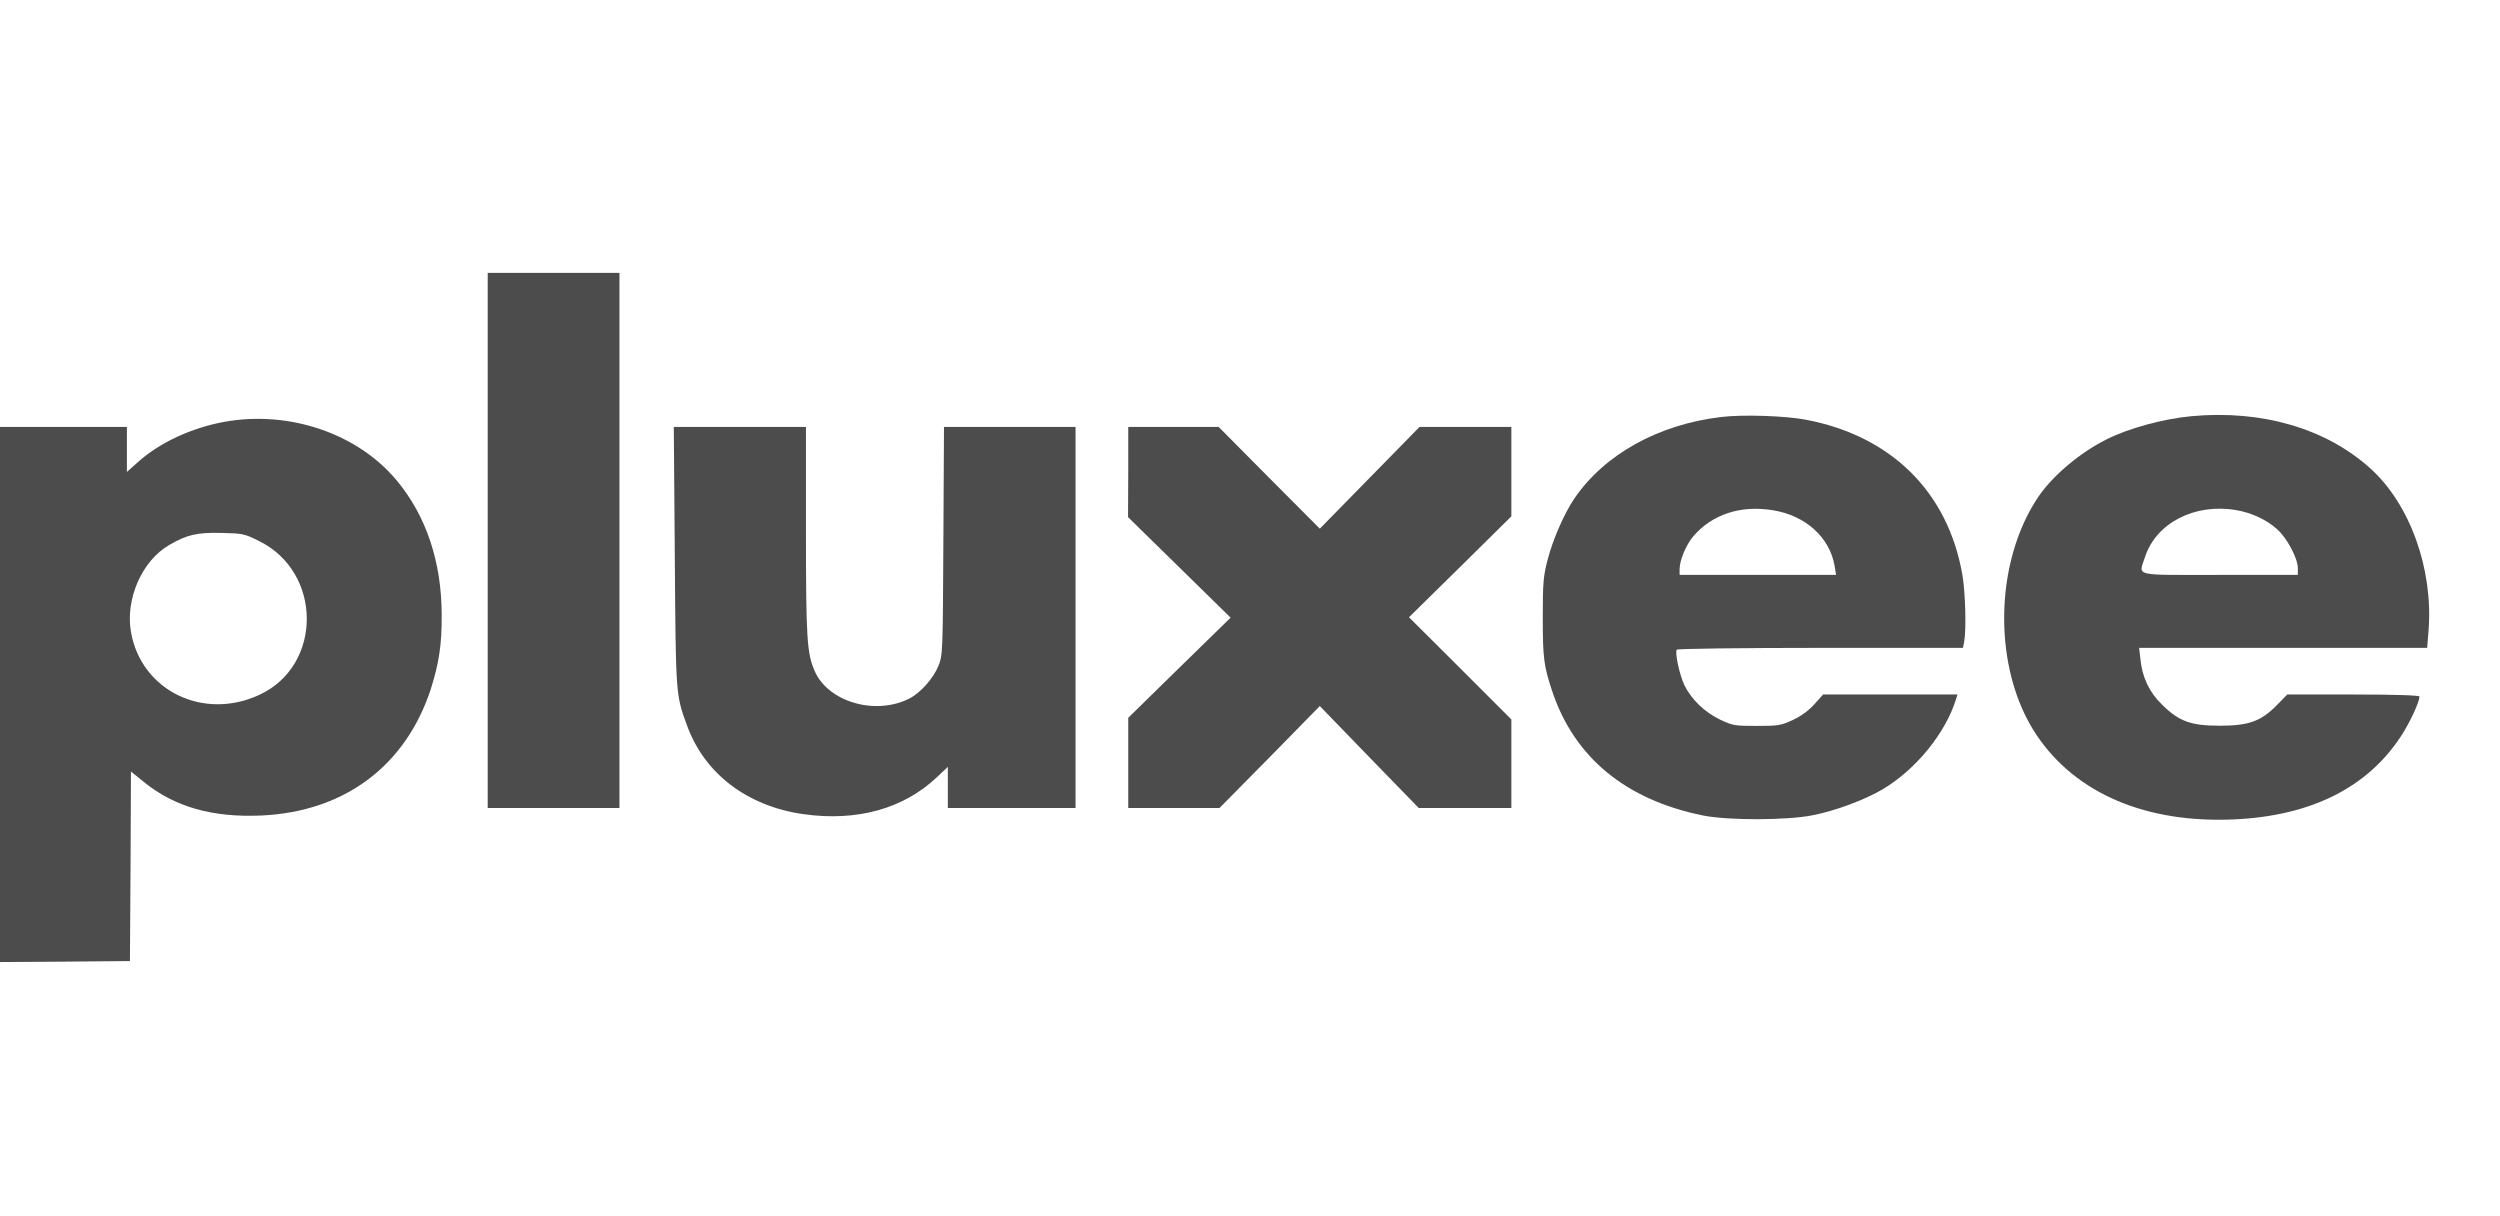
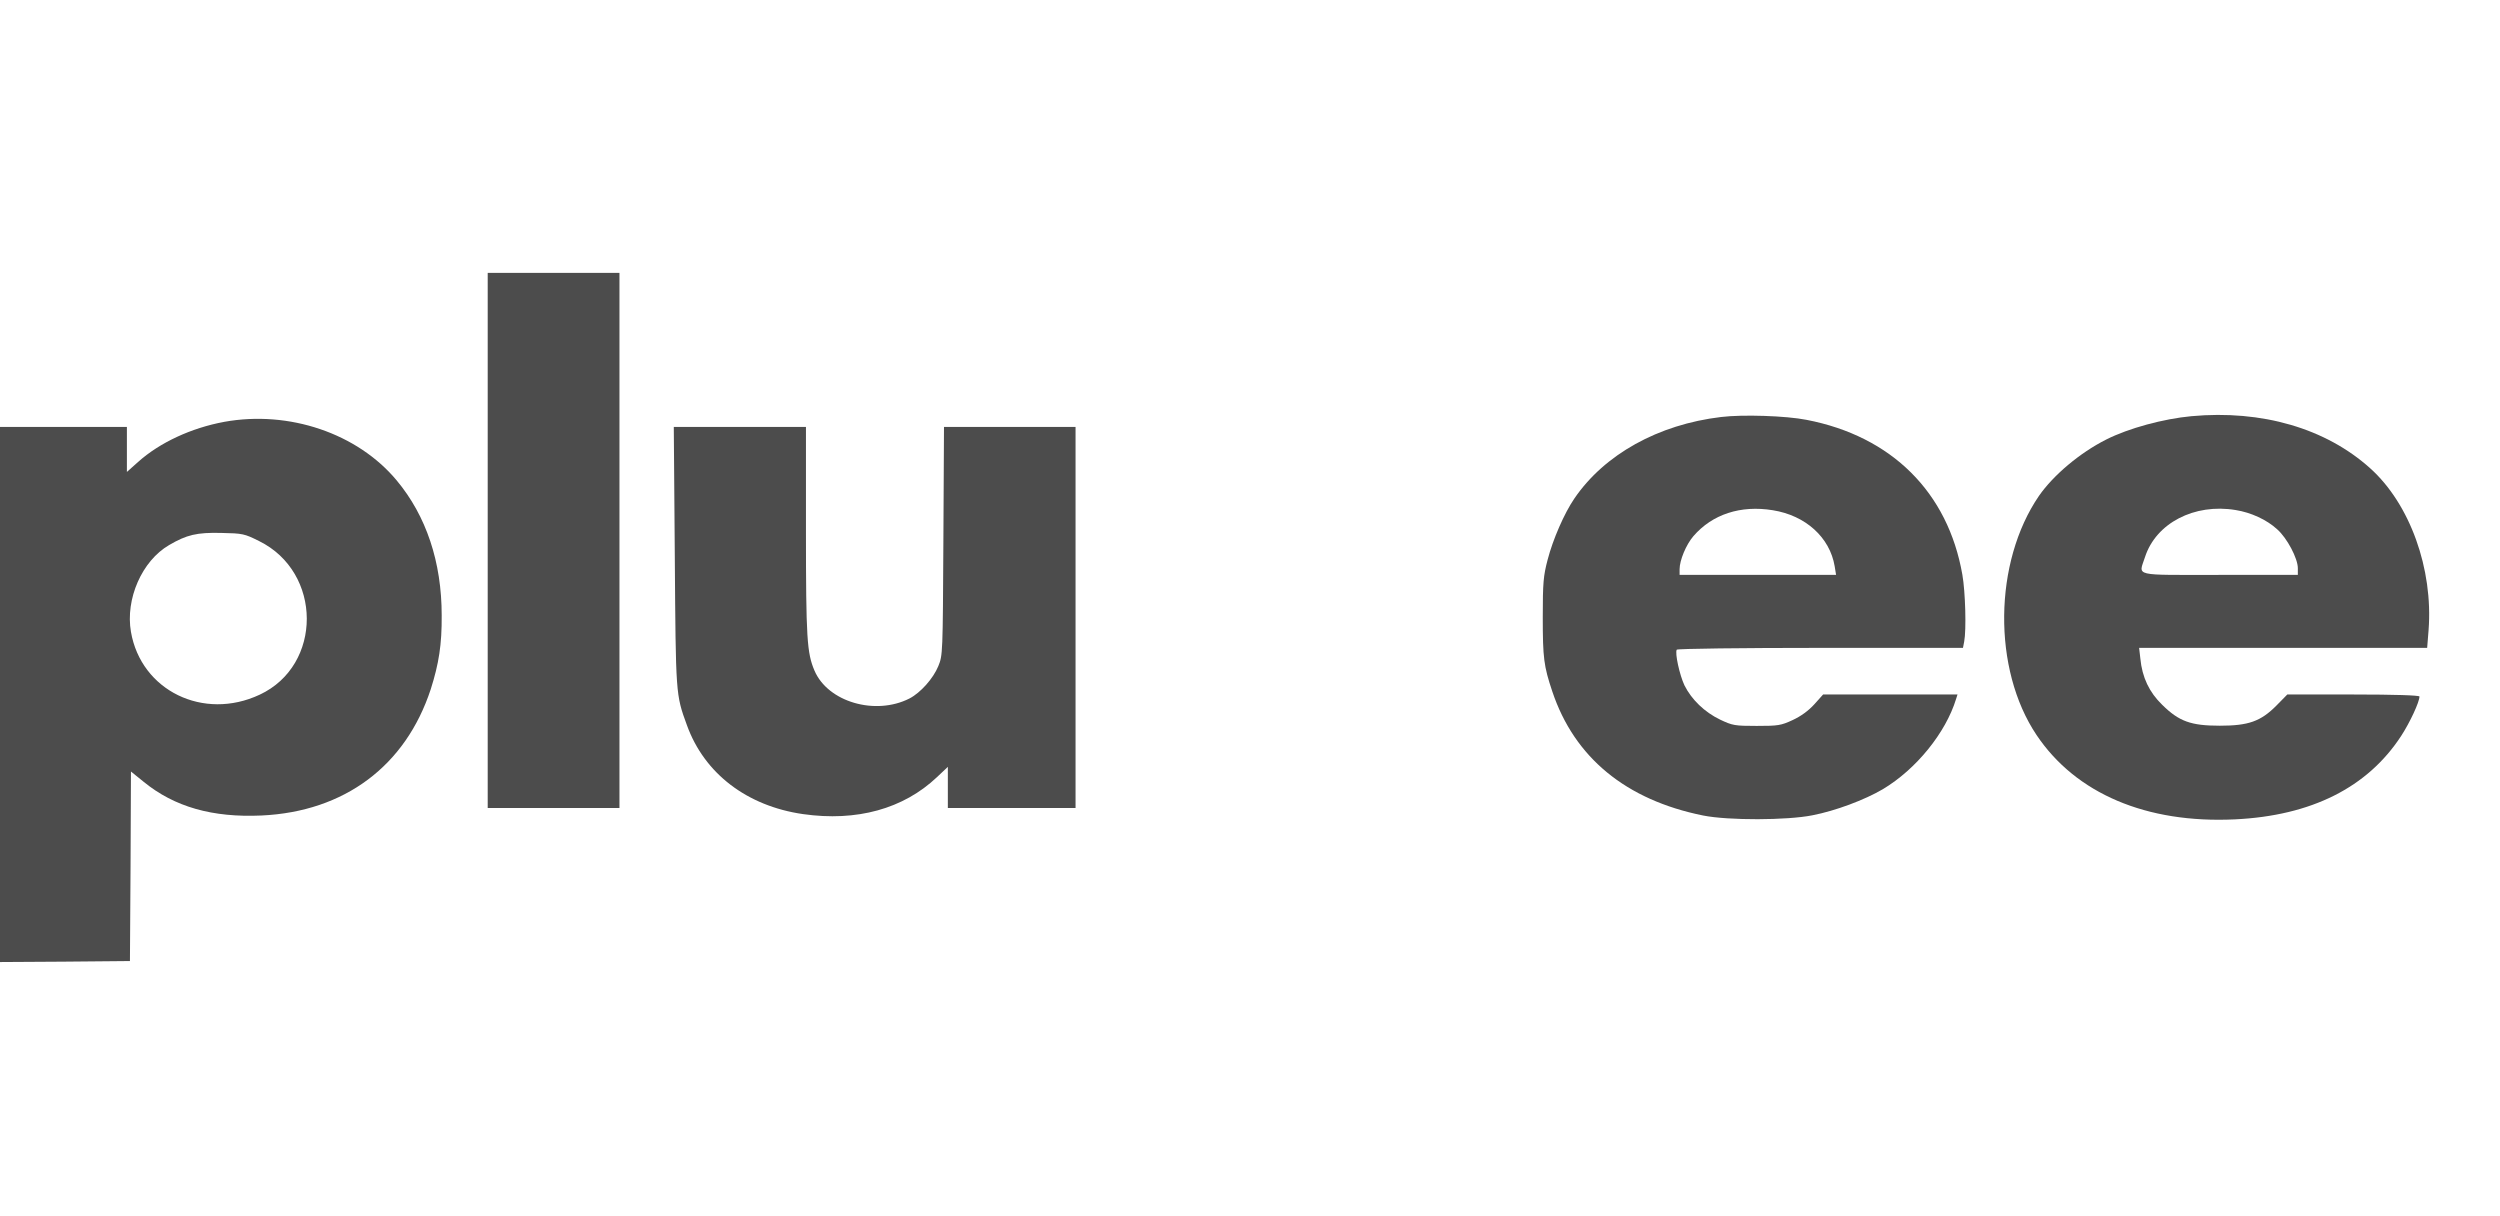
<svg xmlns="http://www.w3.org/2000/svg" version="1.0" width="74pt" height="36pt" viewBox="0 0 74 36" preserveAspectRatio="xMidYMid meet" id="svg16">
  <defs id="defs20" />
  <g transform="matrix(0.006,0,0,-0.006,-3.084,33.277)" fill="#000000" stroke="none" id="g14" style="fill:#4c4c4c;fill-opacity:1">
    <path d="M 2920,2880 V 1560 h 325 325 v 1320 1320 h -325 -325 z" id="path2" style="fill:#4c4c4c;fill-opacity:1" />
    <path d="m 9005,3489 c -311,-37 -576,-185 -724,-402 -50,-73 -106,-202 -132,-302 -21,-80 -24,-113 -24,-285 0,-199 5,-240 47,-365 109,-326 363,-535 744,-612 125,-25 414,-24 539,1 114,22 258,76 348,129 164,98 310,278 361,445 l 7,22 h -331 -332 l -43,-48 c -29,-32 -66,-59 -107,-78 -58,-27 -72,-29 -178,-29 -108,0 -119,2 -180,31 -77,37 -141,99 -176,169 -24,51 -48,160 -38,176 3,5 322,9 708,9 h 704 l 6,31 c 11,57 6,245 -9,330 -71,407 -349,683 -769,764 -101,20 -315,27 -421,14 z m 255,-460 c 162,-26 281,-134 305,-276 l 7,-43 h -386 -386 v 28 c 0,44 32,121 68,163 93,108 233,154 392,128 z" id="path4" style="fill:#4c4c4c;fill-opacity:1" />
    <path d="m 11325,3493 c -138,-13 -309,-59 -420,-115 -131,-66 -261,-176 -332,-278 -224,-327 -230,-855 -12,-1180 194,-289 542,-437 979,-416 376,18 654,157 820,412 43,66 90,167 90,194 0,6 -124,10 -326,10 h -326 l -53,-54 c -78,-79 -139,-100 -280,-100 -142,0 -201,21 -284,103 -64,62 -99,135 -108,229 l -6,52 h 711 710 l 7,88 c 23,302 -92,622 -288,798 -219,197 -534,289 -882,257 z m 218,-463 c 76,-12 154,-48 205,-95 49,-43 102,-144 102,-192 v -33 h -385 c -437,0 -400,-9 -369,88 54,167 243,266 447,232 z" id="path6" style="fill:#4c4c4c;fill-opacity:1" />
    <path d="m 1620,3465 c -162,-30 -318,-102 -425,-198 l -55,-49 v 111 111 H 820 500 V 2120 800 l 328,2 327,3 3,467 2,468 63,-51 c 152,-124 340,-177 581,-166 410,19 711,245 835,623 40,126 55,220 54,364 0,263 -76,491 -222,666 -193,232 -531,347 -851,289 z m 172,-588 c 313,-154 314,-613 3,-758 -277,-130 -585,20 -635,310 -28,162 54,350 188,428 87,51 137,63 258,60 105,-2 114,-4 186,-40 z" id="path8" style="fill:#4c4c4c;fill-opacity:1" />
    <path d="m 3843,2803 c 5,-686 4,-682 60,-835 86,-238 296,-398 572,-438 266,-38 496,26 661,182 l 54,51 v -102 -101 h 315 315 v 940 940 h -325 -324 l -3,-562 c -3,-557 -3,-564 -25,-618 -25,-61 -88,-132 -143,-160 -168,-85 -402,-17 -468,138 -37,87 -42,159 -42,690 v 512 h -326 -326 z" id="path10" style="fill:#4c4c4c;fill-opacity:1" />
-     <path d="m 6080,3218 -1,-223 253,-248 253,-248 -253,-247 -252,-247 v -222 -223 h 225 225 l 248,251 247,252 244,-252 244,-251 h 228 229 v 219 218 l -252,252 -253,252 253,249 252,249 v 220 221 h -226 -227 l -246,-251 -246,-251 -250,251 -249,251 h -223 -223 z" id="path12" style="fill:#4c4c4c;fill-opacity:1" />
  </g>
</svg>